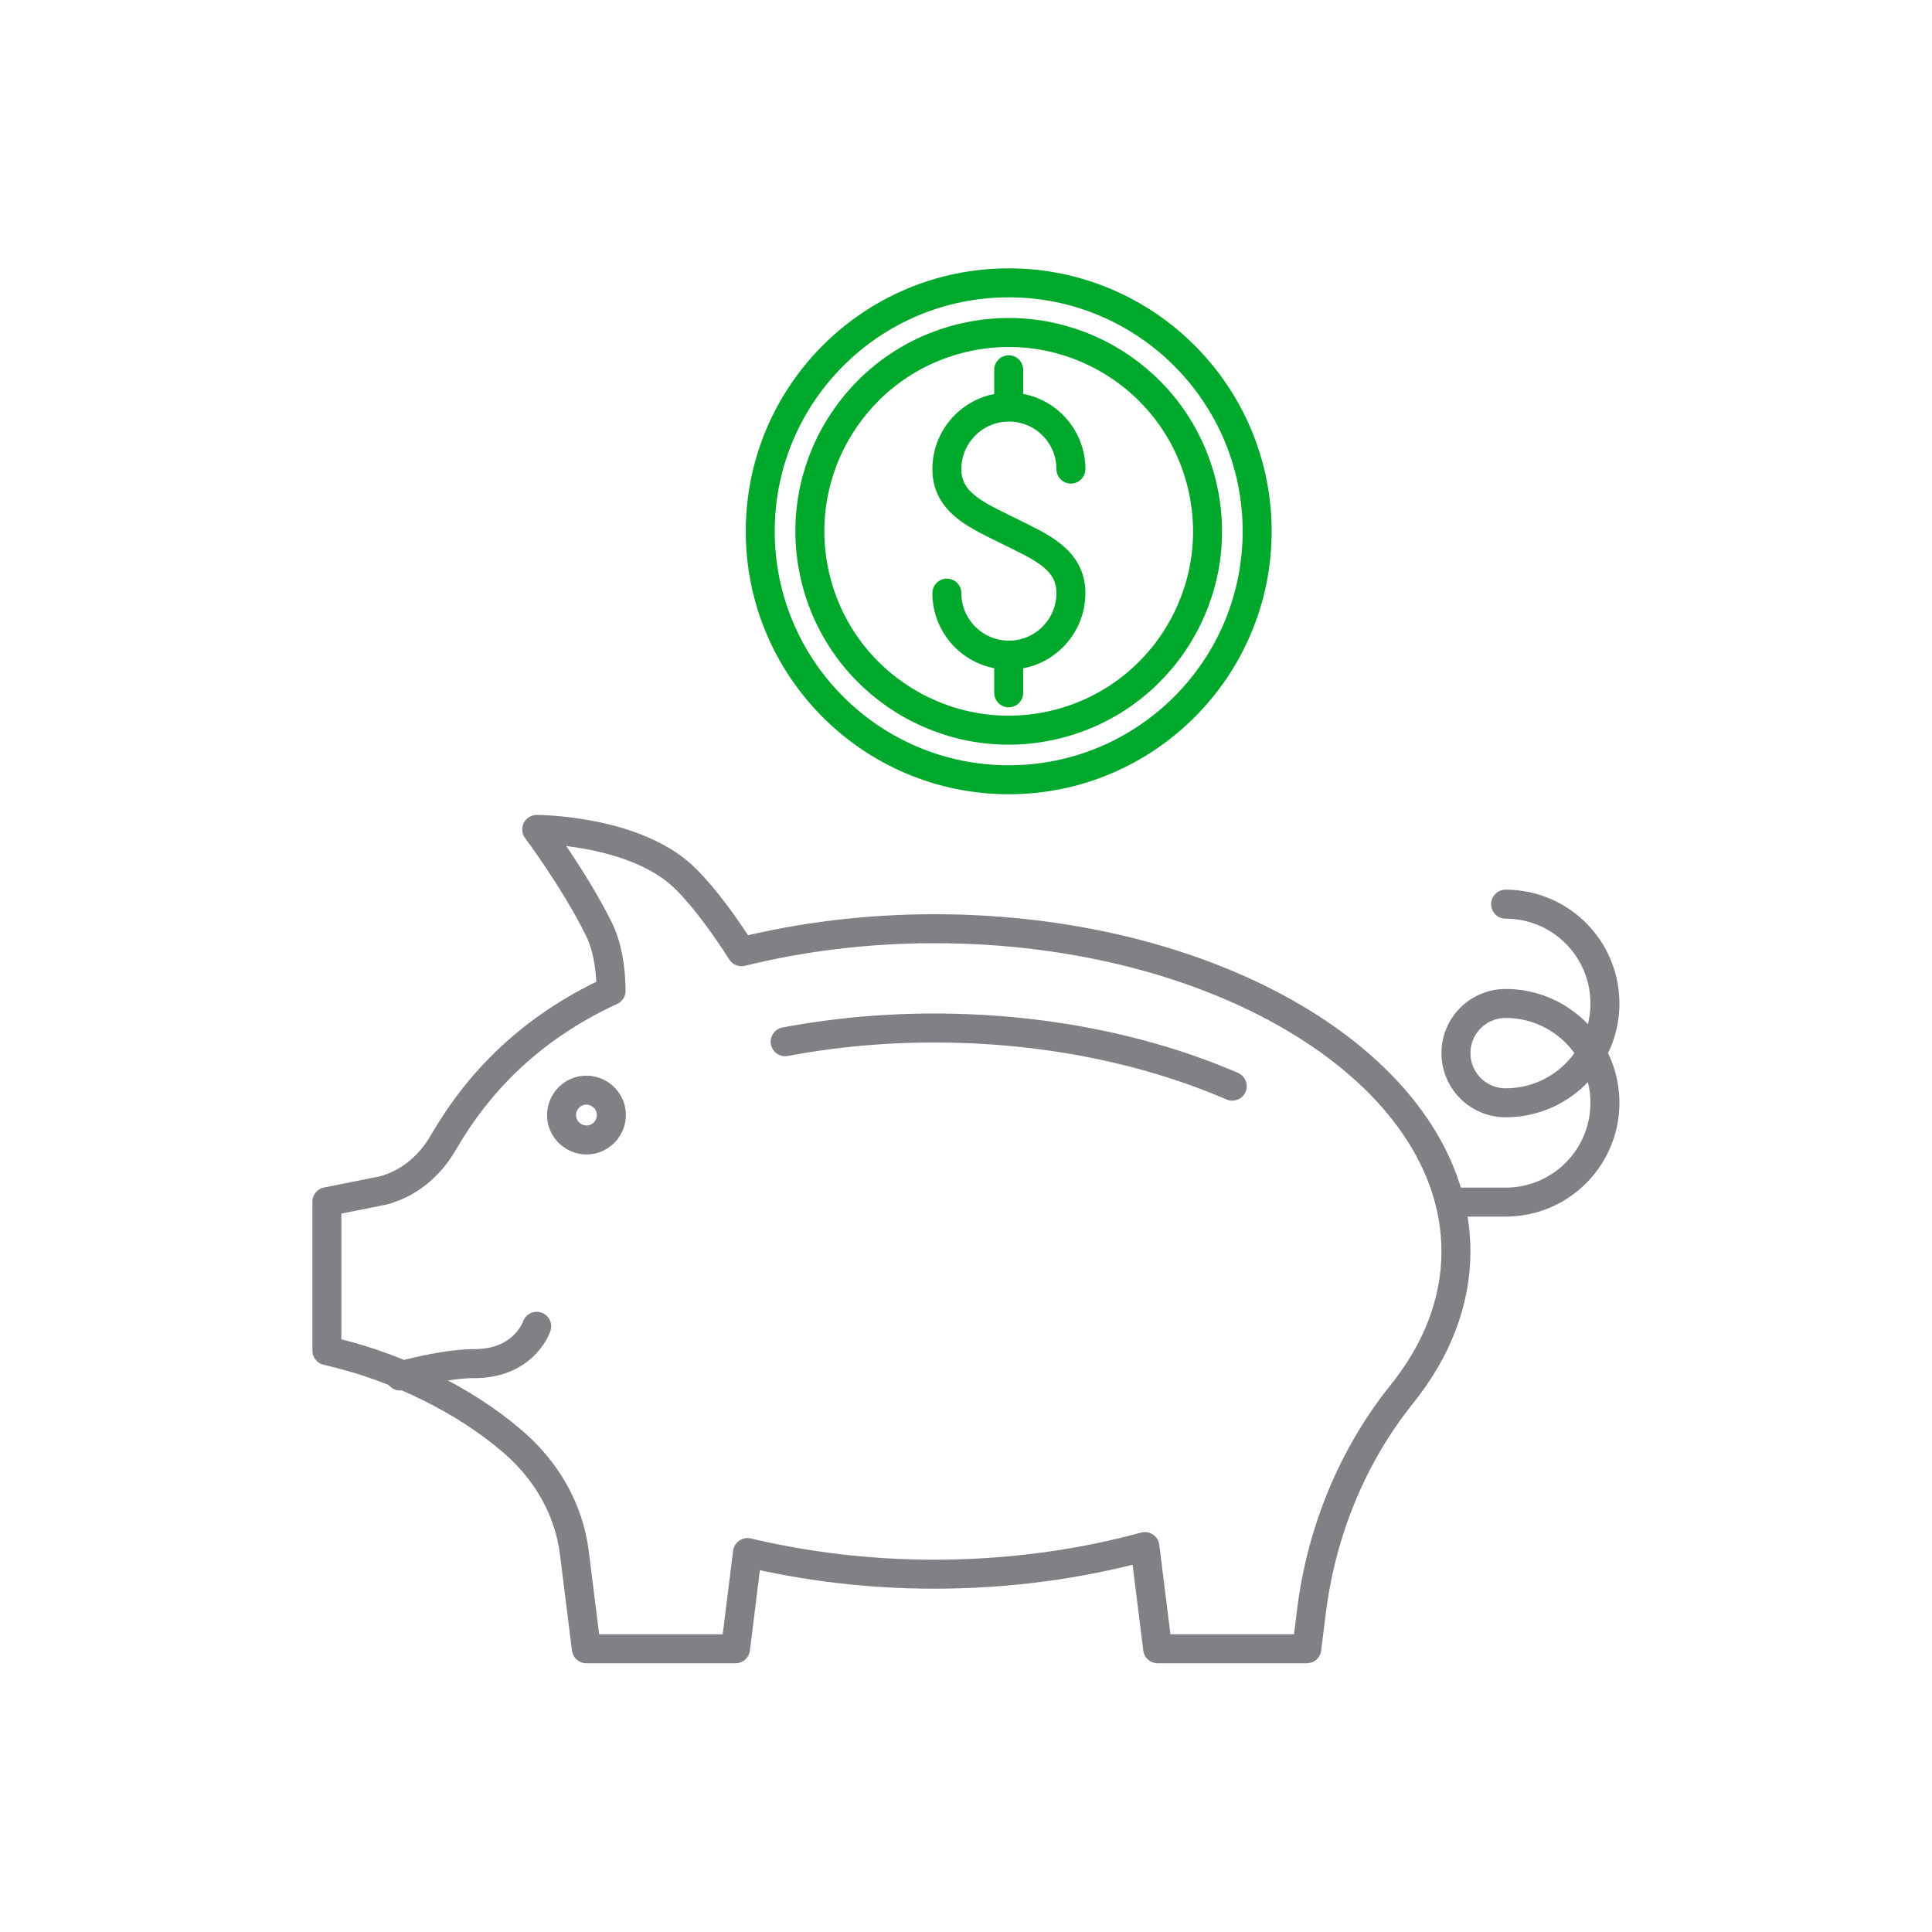
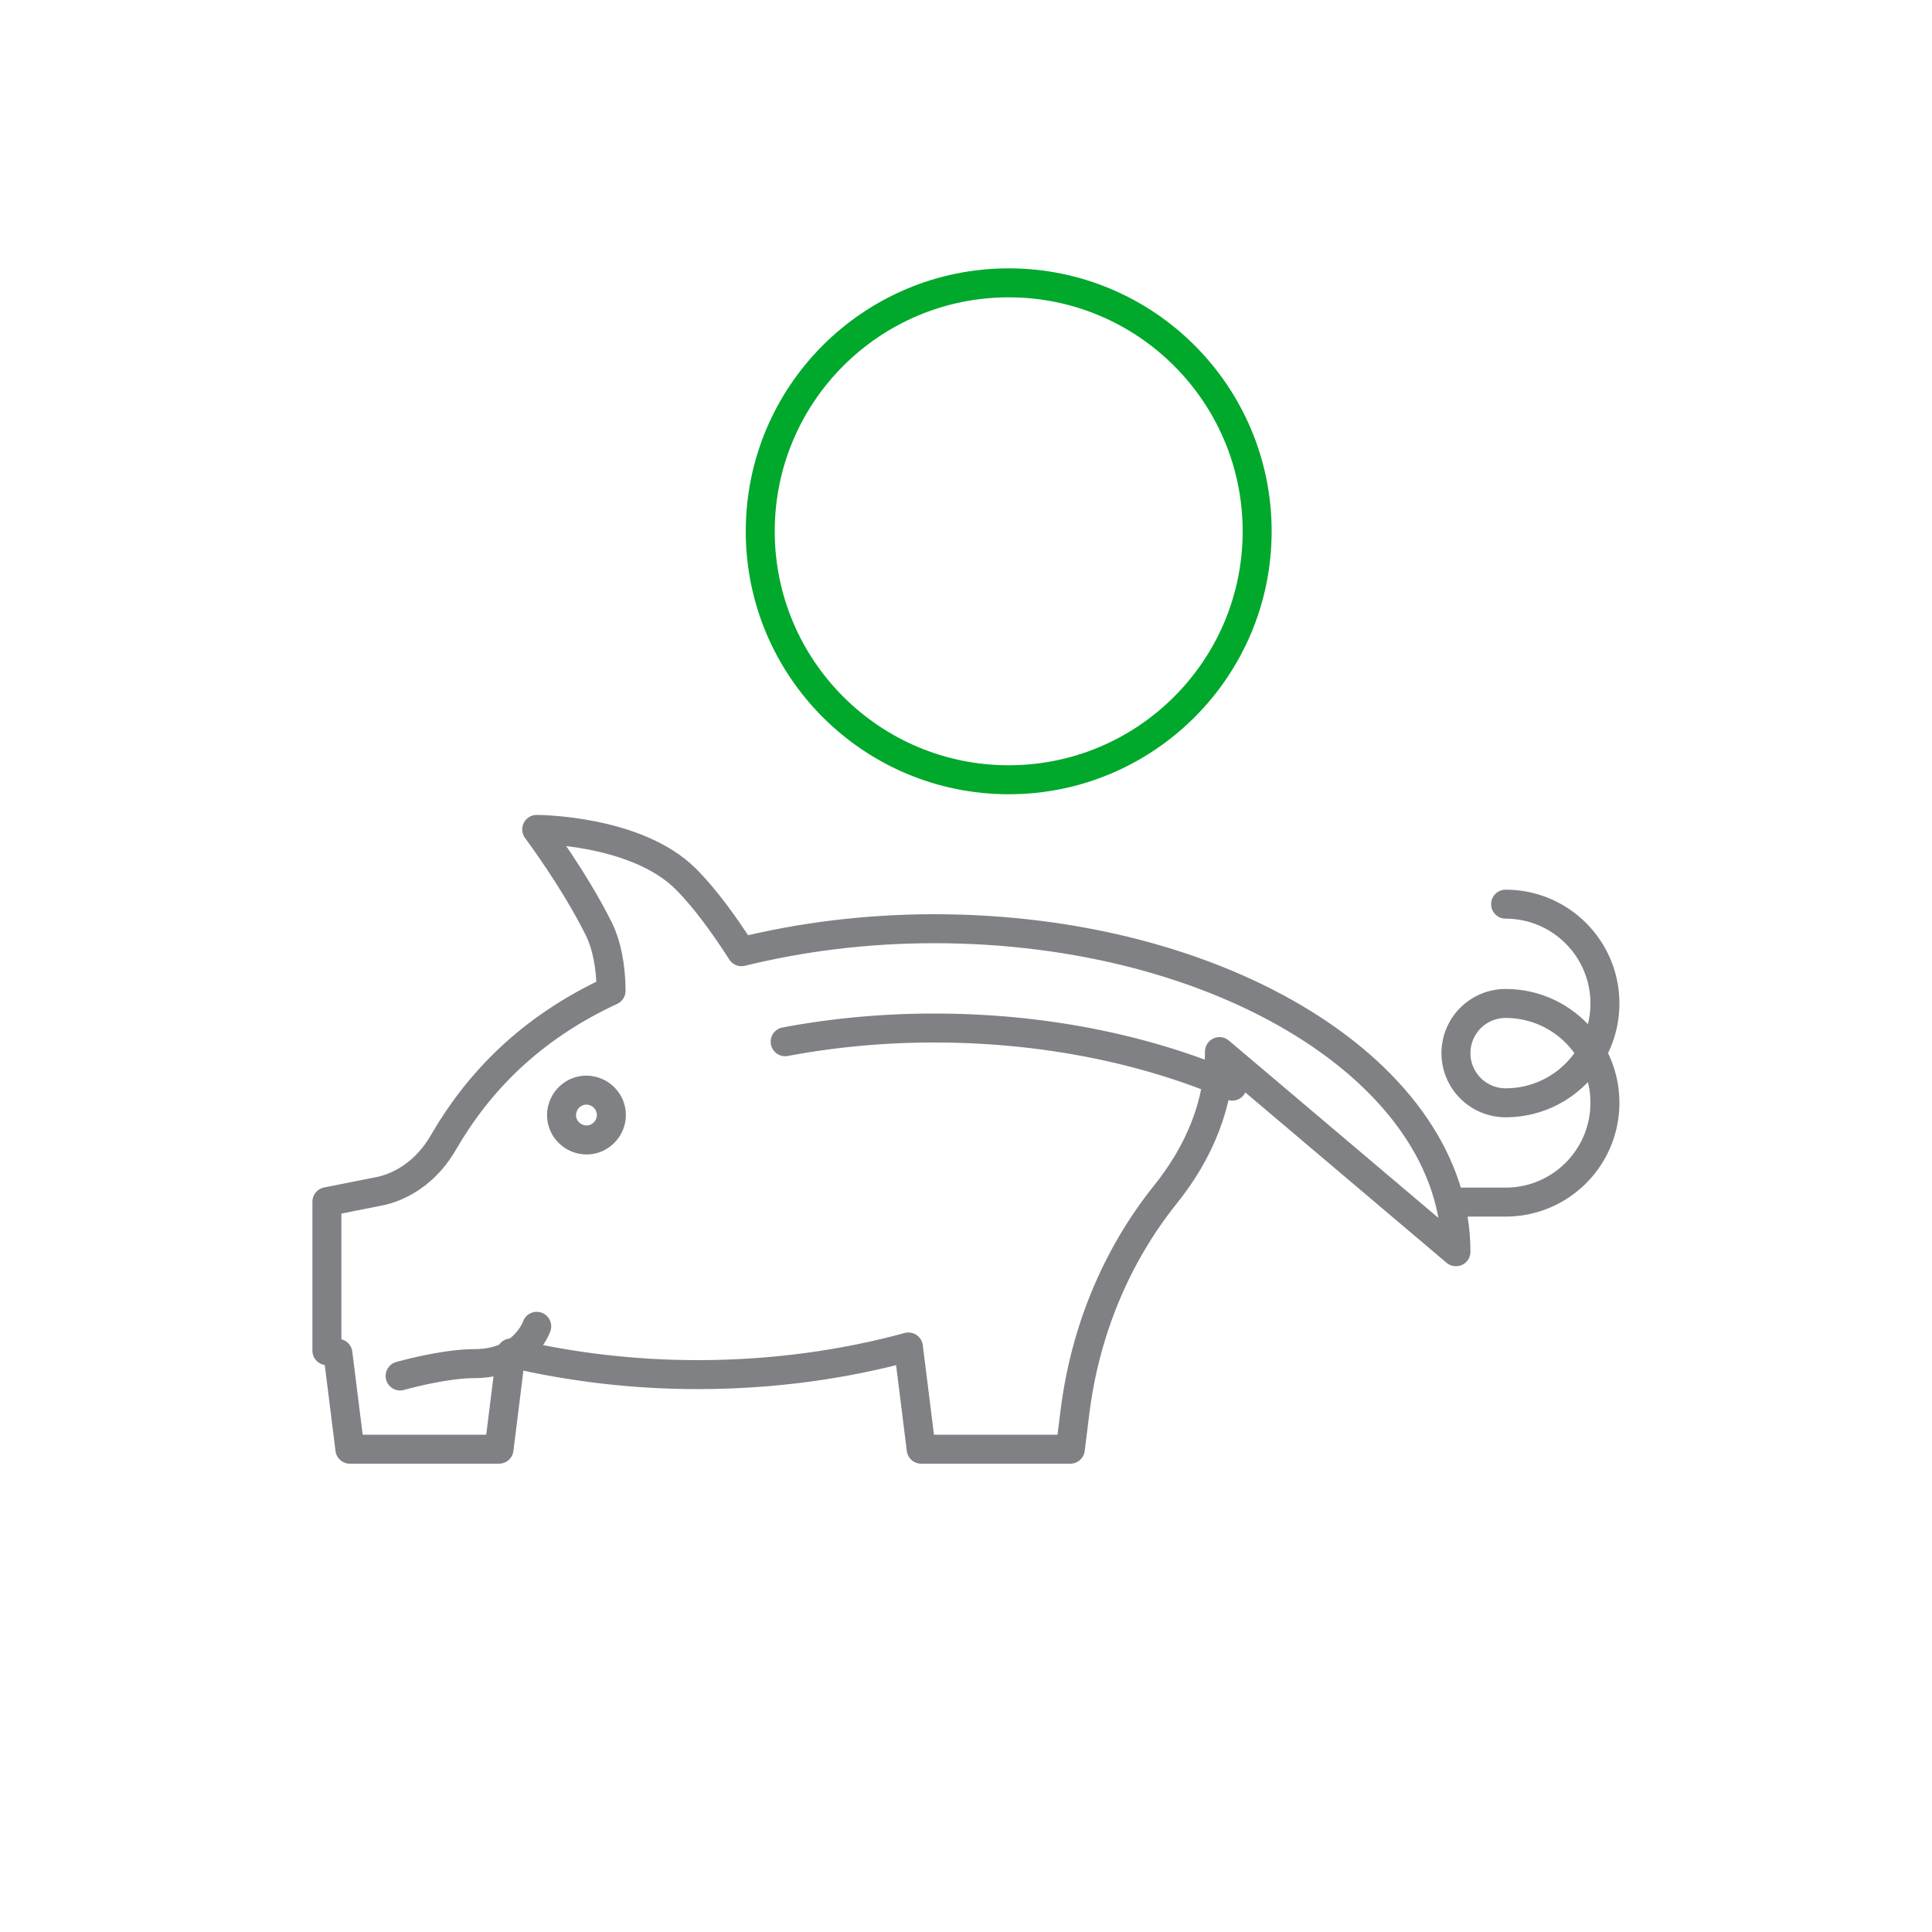
<svg xmlns="http://www.w3.org/2000/svg" id="Art" viewBox="0 0 100 100">
  <defs>
    <style>.cls-1,.cls-2{stroke:#00a82c;fill:none;stroke-linecap:round;stroke-linejoin:round;stroke-width:1.5px}.cls-2{stroke:#808184}</style>
  </defs>
-   <path class="cls-2" d="M75.36 64.79c0-9.23-12.09-16.72-27-16.72-3.53 0-6.89.43-9.98 1.19-.86-1.34-1.87-2.75-2.88-3.76-2.57-2.57-7.72-2.57-7.72-2.57s1.93 2.57 3.21 5.14c.41.83.63 1.93.64 3.21-4.21 1.95-6.89 4.76-8.69 7.87-.7 1.21-1.8 2.14-3.16 2.48l-2.86.57v7.71l.57.14c3.13.78 6.52 2.4 8.97 4.5.02.02.04.03.06.05 1.74 1.48 2.93 3.51 3.21 5.78l.62 4.96h7.72l.62-4.98c3 .71 6.25 1.12 9.66 1.12 3.89 0 7.57-.52 10.91-1.43l.66 5.29h7.72l.24-1.93c.51-4.1 2.09-8.02 4.68-11.25 1.79-2.23 2.8-4.74 2.8-7.4z" />
+   <path class="cls-2" d="M75.36 64.79c0-9.23-12.09-16.72-27-16.72-3.53 0-6.89.43-9.98 1.19-.86-1.34-1.87-2.75-2.88-3.76-2.57-2.57-7.72-2.57-7.72-2.57s1.93 2.57 3.21 5.14c.41.83.63 1.93.64 3.21-4.21 1.95-6.89 4.76-8.69 7.87-.7 1.21-1.8 2.14-3.16 2.48l-2.86.57v7.71l.57.14l.62 4.96h7.72l.62-4.98c3 .71 6.25 1.12 9.66 1.12 3.89 0 7.57-.52 10.91-1.43l.66 5.29h7.72l.24-1.93c.51-4.1 2.09-8.02 4.68-11.25 1.79-2.23 2.8-4.74 2.8-7.4z" />
  <path class="cls-2" d="M75.36 62.22h2.57c2.84 0 5.14-2.3 5.14-5.14s-2.3-5.14-5.14-5.14a2.57 2.57 0 100 5.14c2.84 0 5.14-2.3 5.14-5.14s-2.3-5.14-5.14-5.14M63.78 56.22c-4.38-1.89-9.69-3.01-15.43-3.01-2.68 0-5.27.25-7.71.71M31.47 57.07c.36.62.14 1.4-.47 1.76s-1.4.14-1.76-.47c-.36-.62-.14-1.4.47-1.76.61-.36 1.4-.14 1.76.47zM20.71 71.22s2.25-.64 3.86-.64c2.57 0 3.21-1.93 3.21-1.93" />
-   <path class="cls-1" d="M55.43 24.28c0-1.78-1.44-3.21-3.21-3.21s-3.21 1.44-3.21 3.21 1.61 2.41 3.21 3.21c1.61.8 3.21 1.44 3.21 3.21s-1.44 3.21-3.21 3.21-3.21-1.44-3.21-3.21M52.21 21.07v-1.93M52.21 33.93v1.93" />
-   <circle class="cls-1" cx="52.21" cy="27.5" r="10.29" transform="rotate(-13.28 52.217 27.497)" />
  <path class="cls-1" d="M39.35 27.5c0 7.1 5.76 12.86 12.86 12.86S65.07 34.6 65.07 27.5s-5.76-12.86-12.86-12.86S39.35 20.4 39.35 27.5z" />
</svg>